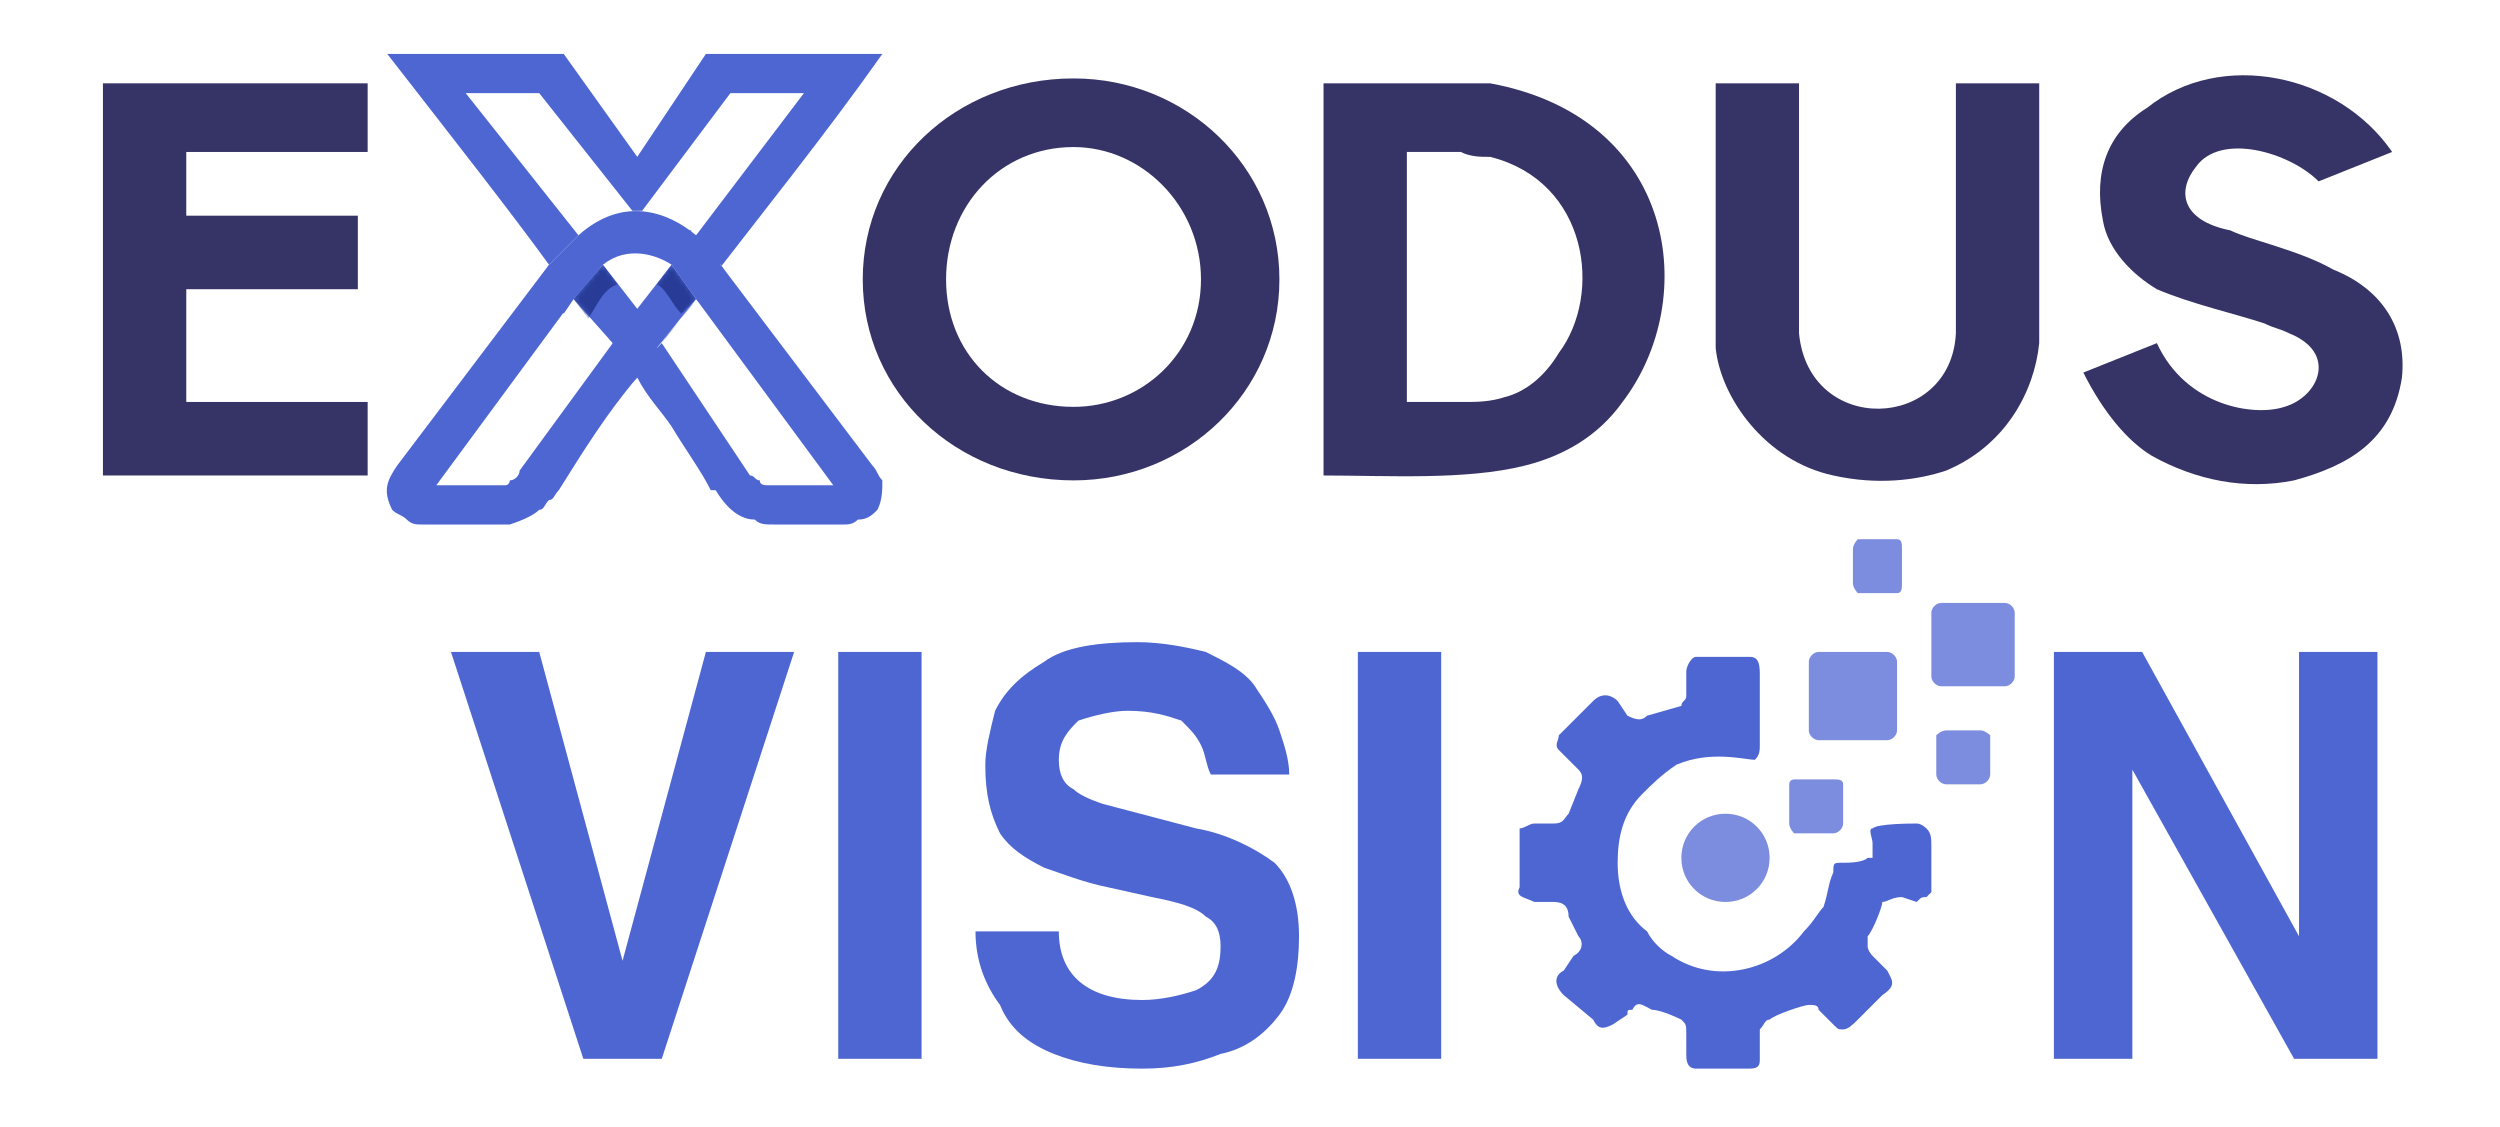
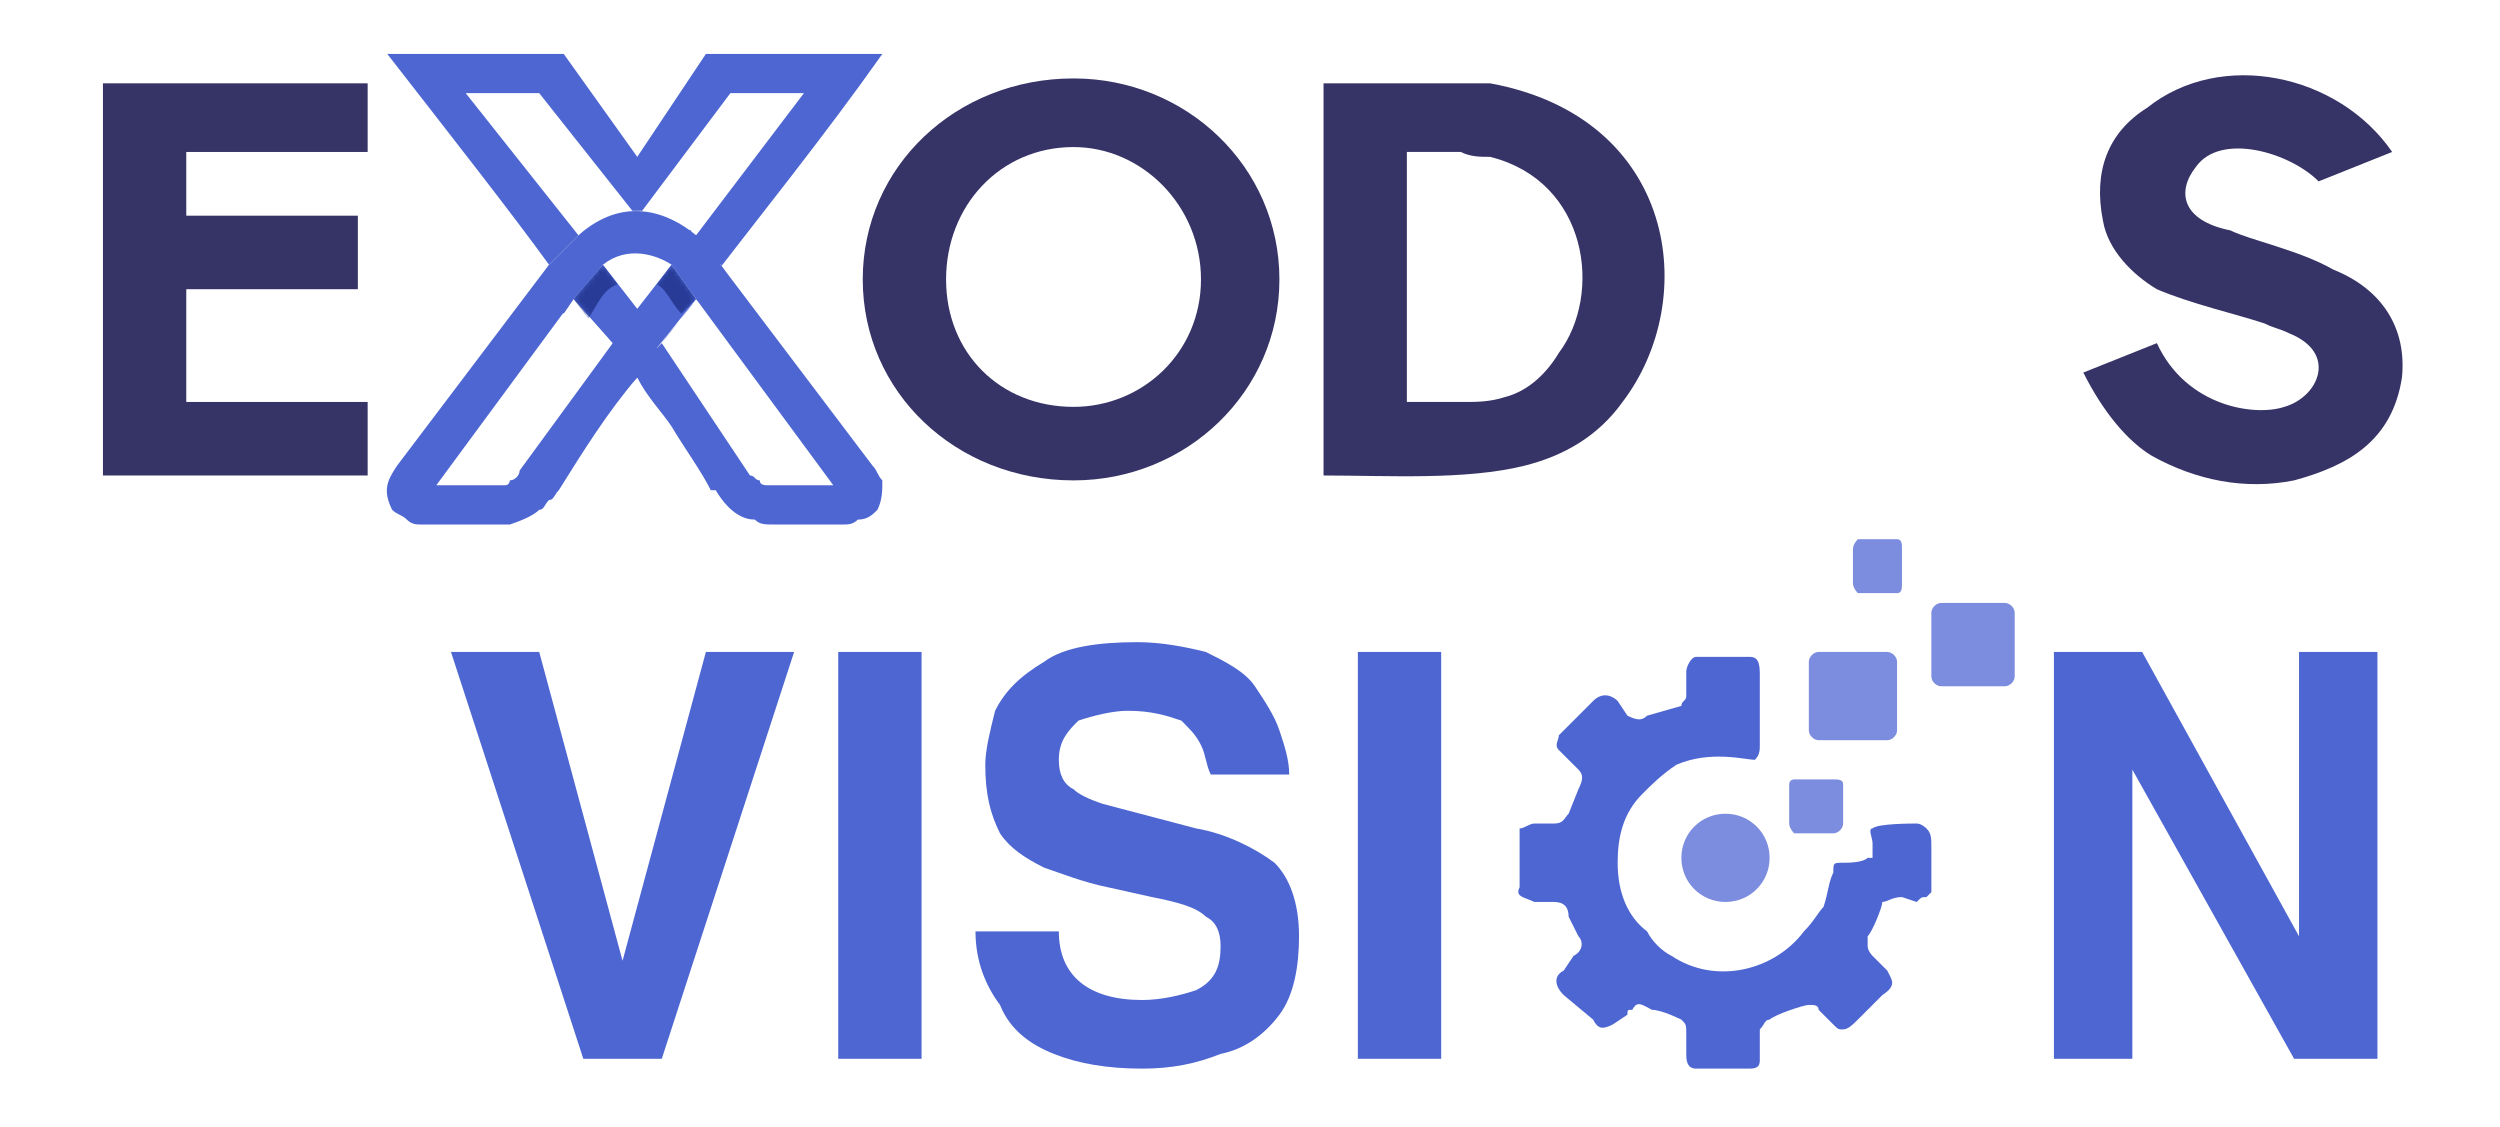
<svg xmlns="http://www.w3.org/2000/svg" width="510" height="230" viewBox="0 0 510 230" fill="none">
  <path fill-rule="evenodd" clip-rule="evenodd" d="M21 17H75V31H38V44H73V59H38V82H75V97H21V17Z" fill="#363366" />
  <path fill-rule="evenodd" clip-rule="evenodd" d="M219 16C242 16 261 34 261 57C261 80 242 98 219 98C195 98 176 80 176 57C176 34 195 16 219 16ZM219 30C233 30 245 42 245 57C245 72 233 83 219 83C204 83 193 72 193 57C193 42 204 30 219 30Z" fill="#363366" />
  <path fill-rule="evenodd" clip-rule="evenodd" d="M270 17V97C283 97 299 98 311 95C319 93 326 89 331 82C347 61 342 24 304 17C302 17 300 17 298 17H270ZM287 31V82H299C301 82 304 82 307 81C311 80 315 77 318 72C327 60 324 37 304 32C302 32 300 32 298 31H287Z" fill="#363366" />
-   <path fill-rule="evenodd" clip-rule="evenodd" d="M350 17H367V68C369 89 398 88 399 68V17H416V70C415 80 409 91 397 96C391 98 383 99 374 97C360 94 351 81 350 71V17Z" fill="#363366" />
  <path fill-rule="evenodd" clip-rule="evenodd" d="M473 37L488 31C477 15 453 10 438 22C430 27 427 35 429 45C430 51 435 56 440 59C447 62 456 64 462 66C464 67 465 67 467 68C477 72 473 81 466 83C460 85 446 83 440 70L425 76C429 84 434 90 439 93C448 98 458 100 468 98C479 95 488 90 490 77C491 67 486 59 476 55C469 51 459 49 455 47C445 45 444 39 448 34C453 27 467 31 473 37Z" fill="#363366" />
  <path fill-rule="evenodd" clip-rule="evenodd" d="M117 61L125 70L123 74L127 80L130 77L132 79L136 74L134 71L142 61L137 54L130 63L123 54L117 61Z" fill="#4D66D2" />
  <mask id="mask0_456_135" style="mask-type:luminance" maskUnits="userSpaceOnUse" x="117" y="54" width="25" height="26">
    <path d="M117 61L125 70L123 74L127 80L130 77L132 79L136 74L134 71L142 61L137 54L130 63L123 54L117 61Z" fill="white" />
  </mask>
  <g mask="url(#mask0_456_135)">
    <path fill-rule="evenodd" clip-rule="evenodd" d="M117 61L120 65C122 62 123 59 126 58L123 54C122 55 118 59 117 61Z" fill="#273B97" />
    <path fill-rule="evenodd" clip-rule="evenodd" d="M134 58L137 54C137 54 140 58 142 61L139 64C137 62 136 59 134 58Z" fill="#273B97" />
  </g>
  <path fill-rule="evenodd" clip-rule="evenodd" d="M79 11H115L130 32L144 11H180C168 28 155 44 142 61L135 70C133 72 131 74 130 77C124 84 119 92 114 100C113 101 113 102 112 102C111 103 111 104 110 104C109 105 107 106 104 107C98 107 92 107 86 107C85 107 84 107 83 106C82 105 81 105 80 104C78 100 79 98 81 95L112 54L118 48L95 19H110L129 43C129 43 130 43 131 43L149 19H164L142 48H141V47H140C143 49 145 51 147 54L178 95C179 96 179 97 180 98C180 100 180 102 179 104C178 105 177 106 175 106C174 107 173 107 172 107H158C156 107 155 107 154 106C152 106 149 105 146 100C146 100 146 100 145 100C143 96 140 92 137 87C135 84 132 81 130 77C128 75 126 73 125 70L106 96C106 97 105 98 104 98C104 98 104 99 103 99H89L117 61C116 58 114 56 112 54C104 43 93 29 79 11ZM125 70C124 69 123 67 122 66L125 70ZM142 61C140 64 137 67 135 70L153 97C154 97 154 98 155 98C155 99 156 99 157 99H170L142 61Z" fill="#4D66D2" />
  <path fill-rule="evenodd" clip-rule="evenodd" d="M112 54C114 52 116 50 118 48C127 40 136 43 142 48C144 49 146 51 147 54L149 57L143 62L142 61L137 54C134 52 128 50 123 54L117 61L115 64L111 57L112 54Z" fill="#4D66D2" />
  <path d="M92 133H110L127 196L144 133H162L135 216H119L92 133ZM171 133H188V216H171V133ZM232 131C237 131 242 132 246 133C250 135 254 137 256 140C258 143 260 146 261 149C262 152 263 155 263 158H247C246 156 246 154 245 152C244 150 243 149 241 147C238 146 235 145 230 145C227 145 223 146 220 147C218 149 216 151 216 155C216 158 217 160 219 161C220 162 222 163 225 164L244 169C250 170 256 173 260 176C263 179 265 184 265 191C265 197 264 203 261 207C258 211 254 214 249 215C244 217 239 218 233 218C226 218 220 217 215 215C210 213 206 210 204 205C201 201 199 196 199 190H216C216 199 222 204 233 204C237 204 241 203 244 202C248 200 249 197 249 193C249 190 248 188 246 187C244 185 240 184 235 183L226 181C221 180 216 178 213 177C209 175 206 173 204 170C202 166 201 162 201 156C201 153 202 149 203 145C205 141 208 138 213 135C217 132 224 131 232 131ZM277 133H294V216H277V133ZM419 133H437L469 191V133H485V216H468L435 157V216H419V133Z" fill="#4D66D2" />
  <path fill-rule="evenodd" clip-rule="evenodd" d="M343 144C343 143 344 143 344 142C344 141 344 138 344 137C344 136 345 134 346 134H357C359 134 359 136 359 138V152C359 153 359 154 358 155C356 155 349 153 342 156C339 158 337 160 335 162C331 166 330 171 330 176C330 182 332 187 336 190C337 192 339 194 341 195C350 201 362 198 368 190C370 188 371 186 372 185C373 182 373 180 374 178C374 176 374 176 376 176C377 176 380 176 381 175C381 175 381 175 382 175V172C382 171 381 169 382 169C383 168 390 168 391 168C392 168 393 169 393 169C394 170 394 171 394 173V178V182L393 183C392 183 392 183 391 184L388 183C386 183 385 184 384 184C384 185 382 190 381 191C381 192 381 193 381 193C381 194 382 195 382 195L385 198C386 200 387 201 384 203L379 208C378 209 377 210 376 210C375 210 375 210 374 209L371 206C371 205 370 205 369 205C368 205 362 207 361 208C360 208 360 209 359 210V216C359 217 359 218 357 218H346C344 218 344 216 344 215V211C344 209 344 209 343 208C343 208 339 206 337 206C335 205 334 204 333 206C332 206 332 206 332 207L329 209C327 210 326 210 325 208L319 203C317 201 317 199 319 198L321 195C323 194 323 192 322 191L320 187C320 185 319 184 317 184H313C311 183 309 183 310 181V172C310 171 310 170 310 169C311 169 312 168 313 168H317C319 168 319 167 320 166L322 161C323 159 323 158 322 157L318 153C317 152 318 151 318 150L325 143C327 141 329 142 330 143L332 146C334 147 335 147 336 146L343 144Z" fill="#4D66D2" />
  <path fill-rule="evenodd" clip-rule="evenodd" d="M352 166C357 166 361 170 361 175C361 180 357 184 352 184C347 184 343 180 343 175C343 170 347 166 352 166Z" fill="#7C8CDE" />
  <path fill-rule="evenodd" clip-rule="evenodd" d="M366 159H374C375 159 376 159 376 160V168C376 169 375 170 374 170H366C366 170 365 169 365 168V160C365 159 366 159 366 159Z" fill="#7C8CDE" />
  <path fill-rule="evenodd" clip-rule="evenodd" d="M371 133H385C386 133 387 134 387 135V149C387 150 386 151 385 151H371C370 151 369 150 369 149V135C369 134 370 133 371 133Z" fill="#7C8CDE" />
  <path fill-rule="evenodd" clip-rule="evenodd" d="M379 110H387C388 110 388 111 388 112V119C388 120 388 121 387 121H379C379 121 378 120 378 119V112C378 111 379 110 379 110Z" fill="#7C8CDE" />
  <path fill-rule="evenodd" clip-rule="evenodd" d="M396 123H409C410 123 411 124 411 125V138C411 139 410 140 409 140H396C395 140 394 139 394 138V125C394 124 395 123 396 123Z" fill="#7C8CDE" />
-   <path fill-rule="evenodd" clip-rule="evenodd" d="M397 149H404C405 149 406 150 406 150V158C406 159 405 160 404 160H397C396 160 395 159 395 158V150C395 150 396 149 397 149Z" fill="#7C8CDE" />
</svg>